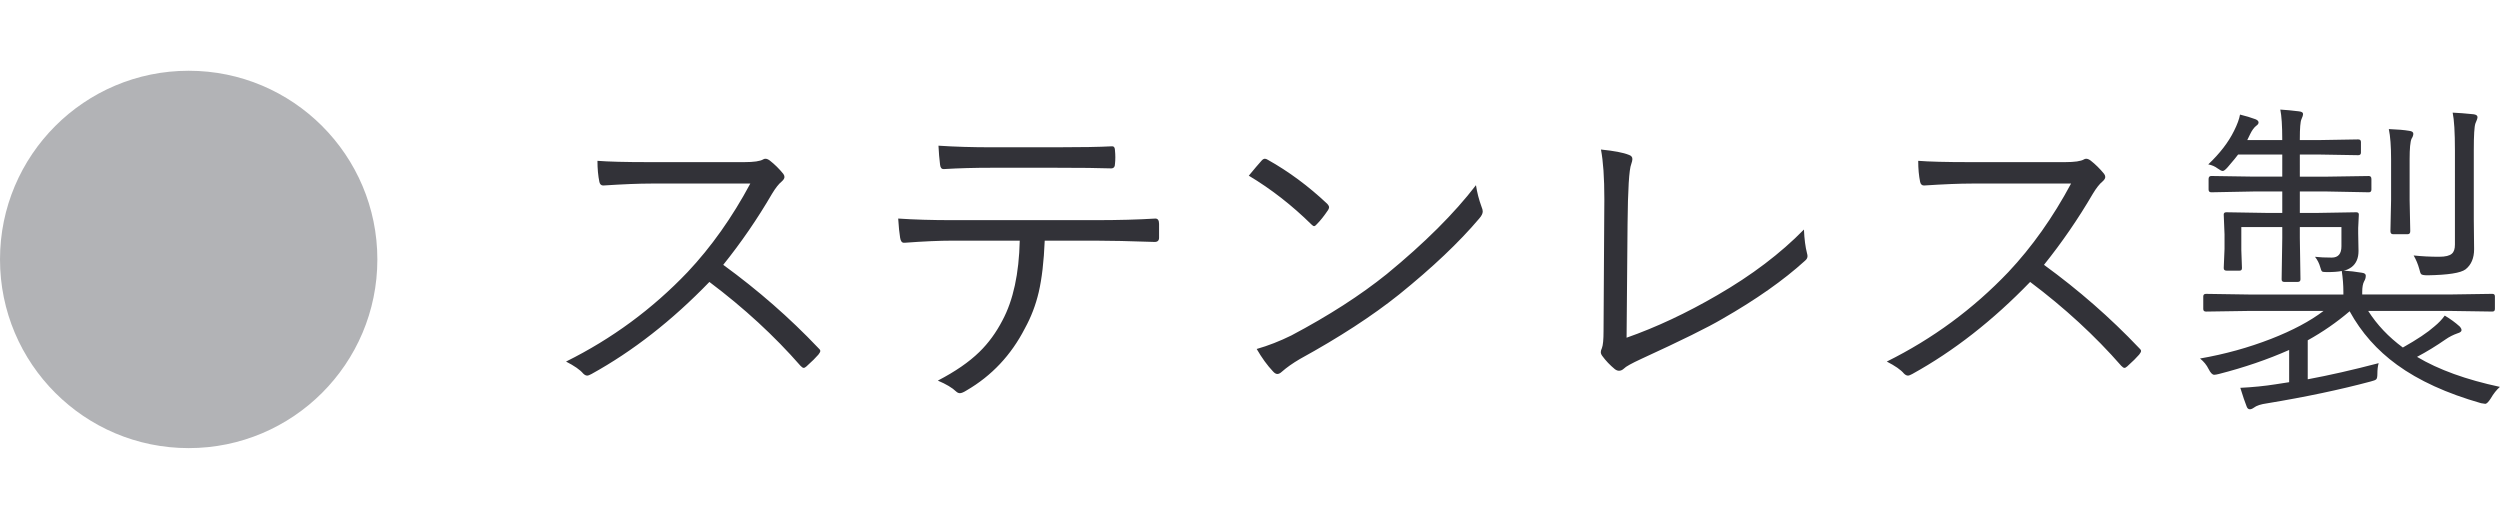
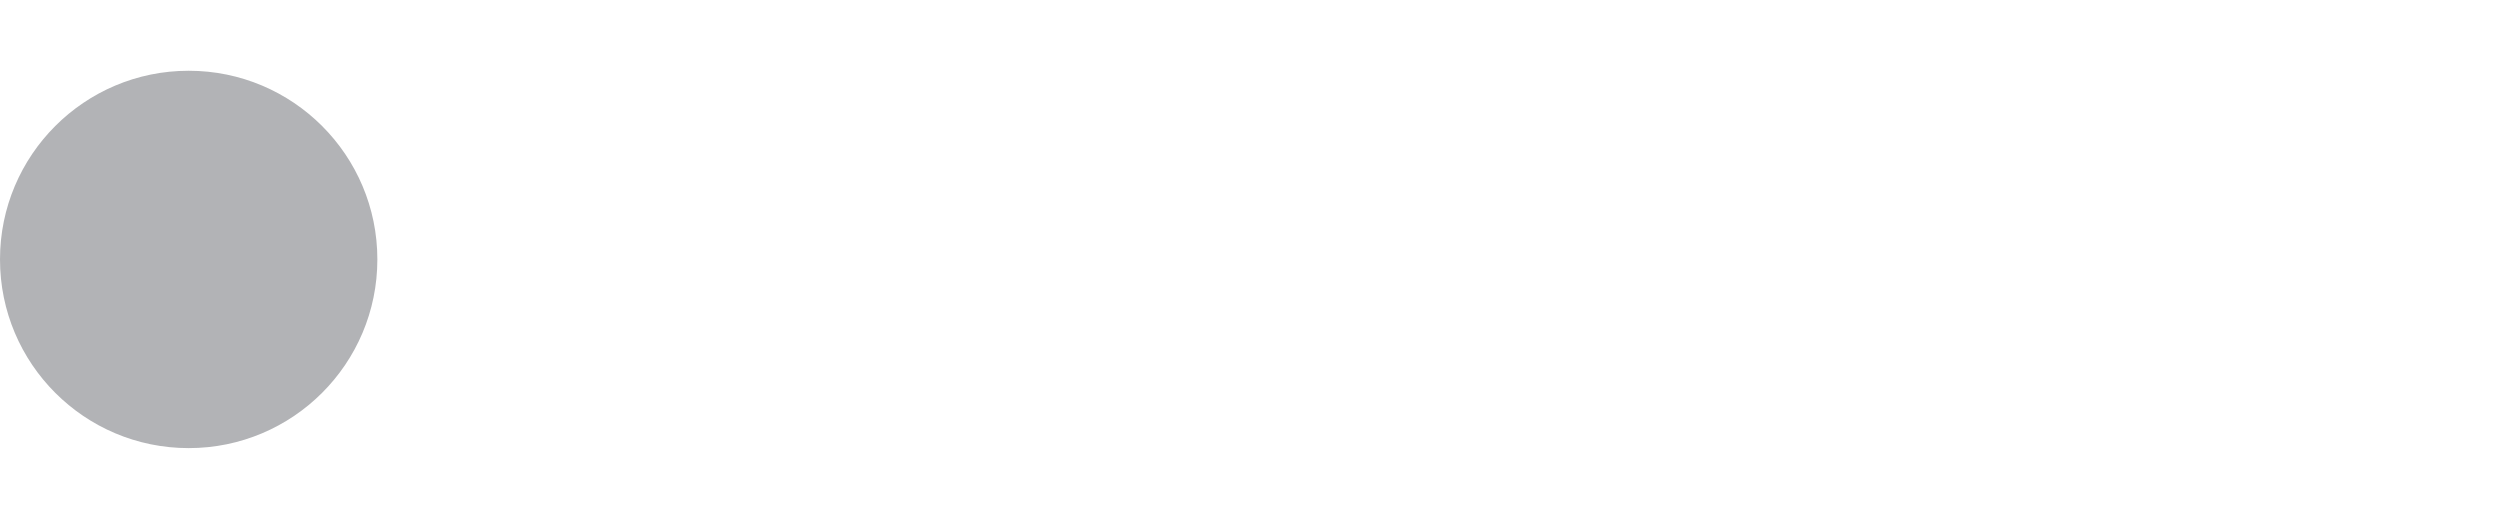
<svg xmlns="http://www.w3.org/2000/svg" version="1.1" id="レイヤー_1" x="0px" y="0px" width="106px" height="22px" viewBox="0 0 106 22" enable-background="new 0 0 106 22" xml:space="preserve">
  <circle fill="#B2B3B6" cx="8" cy="11" r="8" />
-   <path fill="#323238" d="M105.996,16.404c-0.141,0.123-0.271,0.287-0.39,0.492c-0.095,0.15-0.173,0.226-0.232,0.226  c-0.023,0-0.082-0.009-0.178-0.027c-1.453-0.415-2.641-0.957-3.561-1.627c-0.848-0.615-1.518-1.372-2.01-2.27  c-0.551,0.469-1.144,0.88-1.777,1.23v1.654c0.907-0.169,1.91-0.396,3.007-0.684c-0.036,0.123-0.054,0.276-0.054,0.458  c0,0.118-0.016,0.194-0.048,0.226c-0.032,0.032-0.114,0.064-0.246,0.096c-1.294,0.346-2.755,0.654-4.382,0.923  c-0.264,0.036-0.451,0.098-0.561,0.184c-0.064,0.046-0.121,0.068-0.171,0.068c-0.064,0-0.109-0.041-0.137-0.123  c-0.068-0.169-0.157-0.431-0.267-0.786c0.538-0.027,1.037-0.077,1.497-0.15l0.574-0.089v-1.367c-0.916,0.406-1.91,0.745-2.98,1.019  c-0.091,0.023-0.157,0.034-0.198,0.034c-0.077,0-0.157-0.082-0.239-0.246c-0.082-0.169-0.203-0.317-0.362-0.444  c1.048-0.182,2.053-0.46,3.015-0.834c0.911-0.356,1.652-0.75,2.222-1.183h-3.179l-1.805,0.027c-0.077,0-0.116-0.036-0.116-0.109  v-0.533c0-0.073,0.039-0.109,0.116-0.109l1.805,0.027h4.02v-0.109c0-0.287-0.023-0.583-0.068-0.889  c-0.141,0.032-0.351,0.048-0.629,0.048c-0.114,0-0.182-0.009-0.205-0.027c-0.027-0.023-0.052-0.08-0.075-0.171  c-0.046-0.169-0.121-0.319-0.226-0.451c0.196,0.023,0.433,0.034,0.711,0.034c0.273,0,0.41-0.16,0.41-0.479V9.629h-1.764v0.465  l0.027,1.75c0,0.073-0.039,0.109-0.116,0.109H96.85c-0.073,0-0.109-0.036-0.109-0.109l0.027-1.75V9.629h-1.736v0.978l0.027,0.759  c0,0.073-0.032,0.109-0.096,0.109h-0.561c-0.077,0-0.116-0.036-0.116-0.109l0.034-0.813V9.937l-0.034-0.841  C94.286,9.032,94.323,9,94.396,9l1.661,0.027h0.711V8.119h-1.203L93.76,8.153c-0.078,0-0.116-0.039-0.116-0.116V7.592  c0-0.087,0.039-0.13,0.116-0.13l1.805,0.027h1.203V6.553h-1.873c-0.05,0.073-0.196,0.251-0.438,0.533  c-0.096,0.109-0.166,0.164-0.212,0.164s-0.118-0.036-0.219-0.109C93.912,7.055,93.78,6.998,93.63,6.97  c0.492-0.465,0.857-0.939,1.094-1.422c0.137-0.273,0.221-0.504,0.253-0.69c0.242,0.059,0.46,0.125,0.656,0.198  c0.087,0.036,0.13,0.082,0.13,0.137c0,0.05-0.034,0.098-0.103,0.144c-0.091,0.073-0.175,0.189-0.253,0.349l-0.123,0.253h1.483V5.897  c0-0.565-0.027-0.982-0.082-1.251c0.237,0.014,0.501,0.039,0.793,0.075c0.114,0.014,0.171,0.05,0.171,0.109  c0,0.055-0.023,0.13-0.068,0.226c-0.046,0.1-0.068,0.376-0.068,0.827v0.055h0.868l1.606-0.027c0.078,0,0.117,0.036,0.117,0.109  v0.451c0,0.073-0.039,0.109-0.117,0.109l-1.606-0.027h-0.868V7.49h1.148l1.777-0.027c0.073,0,0.11,0.043,0.11,0.13v0.444  c0,0.077-0.037,0.116-0.11,0.116l-1.777-0.034h-1.148v0.909h0.738L99.905,9c0.073,0,0.11,0.032,0.11,0.096L99.987,9.67v0.212  l0.014,0.759c0,0.305-0.098,0.533-0.294,0.684c-0.114,0.082-0.226,0.132-0.335,0.15c0.246,0.014,0.504,0.043,0.773,0.089  c0.109,0.014,0.164,0.055,0.164,0.123c0,0.087-0.023,0.166-0.069,0.239c-0.054,0.1-0.082,0.251-0.082,0.451v0.109h3.698l1.819-0.027  c0.073,0,0.109,0.036,0.109,0.109v0.533c0,0.073-0.036,0.109-0.109,0.109l-1.819-0.027h-3.445c0.374,0.588,0.864,1.105,1.47,1.552  c0.606-0.342,1.053-0.64,1.34-0.896c0.173-0.141,0.319-0.294,0.437-0.458c0.237,0.141,0.447,0.294,0.629,0.458  c0.055,0.059,0.082,0.112,0.082,0.157c0,0.059-0.057,0.105-0.171,0.137c-0.182,0.064-0.348,0.148-0.499,0.253  c-0.392,0.273-0.797,0.522-1.217,0.745C103.394,15.675,104.565,16.098,105.996,16.404z M105.046,4.967  c0,0.05-0.03,0.139-0.089,0.267c-0.046,0.132-0.068,0.506-0.068,1.121v2.953l0.013,1.258c0,0.378-0.12,0.663-0.362,0.854  c-0.205,0.155-0.743,0.239-1.613,0.253c-0.146,0-0.235-0.016-0.267-0.048c-0.027-0.023-0.055-0.096-0.082-0.219  c-0.055-0.201-0.134-0.392-0.239-0.574c0.337,0.036,0.697,0.055,1.08,0.055c0.264,0,0.444-0.043,0.54-0.13  c0.087-0.073,0.13-0.201,0.13-0.383V6.382c0-0.77-0.032-1.306-0.096-1.606c0.233,0.009,0.527,0.032,0.882,0.068  C104.989,4.858,105.046,4.899,105.046,4.967z M102.325,5.671c0,0.064-0.025,0.134-0.075,0.212c-0.055,0.123-0.082,0.412-0.082,0.868  v1.723l0.027,1.326c0,0.087-0.036,0.13-0.109,0.13h-0.622c-0.073,0-0.11-0.043-0.11-0.13l0.028-1.326V6.751  c0-0.547-0.032-0.973-0.096-1.278c0.374,0.014,0.663,0.039,0.868,0.075C102.268,5.562,102.325,5.603,102.325,5.671z M86.665,11.229  c1.477,1.075,2.816,2.247,4.02,3.514c0.064,0.055,0.096,0.1,0.096,0.137s-0.027,0.089-0.082,0.157  c-0.105,0.123-0.273,0.289-0.506,0.499c-0.046,0.041-0.084,0.062-0.116,0.062c-0.036,0-0.082-0.03-0.137-0.089  c-1.107-1.267-2.395-2.452-3.862-3.555c-1.581,1.636-3.247,2.937-4.997,3.903c-0.082,0.046-0.144,0.068-0.185,0.068  c-0.055,0-0.112-0.03-0.171-0.089c-0.128-0.155-0.369-0.323-0.725-0.506c1.946-0.966,3.664-2.231,5.154-3.794  c1.003-1.066,1.889-2.317,2.659-3.753h-4.218c-0.501,0-1.174,0.027-2.017,0.082c-0.087,0-0.141-0.05-0.164-0.15  c-0.055-0.264-0.082-0.563-0.082-0.896c0.456,0.036,1.178,0.055,2.167,0.055h4.061c0.406,0,0.672-0.039,0.8-0.116  c0.027-0.018,0.059-0.027,0.096-0.027c0.055,0,0.116,0.025,0.185,0.075c0.205,0.16,0.396,0.349,0.574,0.567  c0.032,0.046,0.048,0.089,0.048,0.13c0,0.059-0.039,0.123-0.116,0.191c-0.128,0.105-0.264,0.278-0.41,0.52  C88.117,9.276,87.426,10.281,86.665,11.229z M68.967,14.319c1.258-0.442,2.541-1.044,3.849-1.805  c1.458-0.843,2.682-1.771,3.671-2.782c0.018,0.41,0.062,0.745,0.13,1.005c0.014,0.05,0.021,0.091,0.021,0.123  c0,0.073-0.036,0.139-0.109,0.198c-0.907,0.825-2.074,1.645-3.5,2.461c-0.602,0.356-1.745,0.921-3.432,1.695  c-0.424,0.196-0.67,0.333-0.738,0.41c-0.068,0.064-0.139,0.096-0.212,0.096c-0.059,0-0.118-0.023-0.178-0.068  c-0.21-0.173-0.387-0.36-0.533-0.561c-0.041-0.055-0.062-0.109-0.062-0.164c0-0.046,0.016-0.102,0.048-0.171  c0.046-0.118,0.068-0.358,0.068-0.718l0.027-4.519c0.005-0.615,0.007-0.975,0.007-1.08c0-0.907-0.048-1.606-0.144-2.099  c0.551,0.055,0.946,0.13,1.183,0.226c0.1,0.032,0.15,0.091,0.15,0.178c0,0.05-0.016,0.121-0.048,0.212  c-0.091,0.223-0.144,1.073-0.157,2.55L68.967,14.319z M52.949,7.449c0.232-0.283,0.415-0.497,0.547-0.643  c0.046-0.05,0.091-0.075,0.137-0.075c0.032,0,0.071,0.014,0.116,0.041c0.889,0.497,1.729,1.119,2.522,1.866  c0.055,0.059,0.082,0.109,0.082,0.15c0,0.032-0.014,0.071-0.041,0.116c-0.169,0.251-0.328,0.451-0.479,0.602  c-0.046,0.055-0.084,0.082-0.116,0.082c-0.027,0-0.064-0.023-0.109-0.068C54.779,8.704,53.893,8.014,52.949,7.449z M53.284,14.797  c0.492-0.141,0.982-0.333,1.47-0.574c1.577-0.834,2.926-1.702,4.047-2.604c1.604-1.317,2.864-2.573,3.78-3.767  c0.045,0.305,0.125,0.613,0.239,0.923c0.032,0.073,0.048,0.137,0.048,0.191c0,0.087-0.05,0.187-0.15,0.301  c-0.848,1.003-1.98,2.076-3.397,3.22c-1.135,0.907-2.536,1.818-4.204,2.734c-0.31,0.182-0.565,0.362-0.766,0.54  c-0.068,0.064-0.132,0.096-0.191,0.096c-0.059,0-0.121-0.036-0.185-0.109C53.733,15.492,53.503,15.176,53.284,14.797z   M44.296,10.204c-0.036,0.884-0.121,1.611-0.253,2.181c-0.128,0.547-0.324,1.059-0.588,1.538c-0.583,1.135-1.408,2.012-2.475,2.632  c-0.123,0.078-0.216,0.116-0.28,0.116c-0.055,0-0.107-0.023-0.157-0.068c-0.164-0.16-0.424-0.315-0.779-0.465  c0.738-0.383,1.326-0.788,1.764-1.217c0.383-0.374,0.709-0.82,0.978-1.34c0.456-0.852,0.699-1.978,0.731-3.377h-2.857  c-0.551,0-1.224,0.03-2.017,0.089c-0.009,0-0.023,0-0.041,0c-0.082,0-0.135-0.071-0.157-0.212c-0.032-0.187-0.059-0.458-0.082-0.814  c0.674,0.046,1.44,0.068,2.297,0.068h6.064c0.971,0,1.818-0.023,2.543-0.068c0.105,0,0.157,0.075,0.157,0.226v0.588  c0,0.118-0.062,0.178-0.185,0.178c-1.062-0.036-1.896-0.055-2.502-0.055H44.296z M39.791,6.177c0.688,0.046,1.44,0.068,2.256,0.068  h2.714c1.08,0,1.868-0.014,2.365-0.041c0.018,0,0.03,0,0.034,0c0.077,0,0.116,0.062,0.116,0.185c0.009,0.091,0.014,0.185,0.014,0.28  c0,0.1-0.005,0.191-0.014,0.273c0,0.132-0.055,0.198-0.164,0.198c-0.506-0.018-1.29-0.027-2.352-0.027h-2.714  c-0.729,0-1.397,0.018-2.003,0.055c-0.018,0-0.032,0-0.041,0c-0.082,0-0.13-0.062-0.143-0.185  C39.827,6.733,39.805,6.464,39.791,6.177z M30.665,11.229c1.477,1.075,2.816,2.247,4.02,3.514c0.064,0.055,0.096,0.1,0.096,0.137  s-0.027,0.089-0.082,0.157c-0.105,0.123-0.273,0.289-0.506,0.499c-0.046,0.041-0.084,0.062-0.116,0.062  c-0.036,0-0.082-0.03-0.137-0.089c-1.107-1.267-2.395-2.452-3.862-3.555c-1.581,1.636-3.247,2.937-4.997,3.903  c-0.082,0.046-0.144,0.068-0.185,0.068c-0.055,0-0.112-0.03-0.171-0.089c-0.128-0.155-0.369-0.323-0.725-0.506  c1.946-0.966,3.664-2.231,5.154-3.794c1.003-1.066,1.889-2.317,2.659-3.753h-4.218c-0.501,0-1.174,0.027-2.017,0.082  c-0.087,0-0.141-0.05-0.164-0.15c-0.055-0.264-0.082-0.563-0.082-0.896c0.456,0.036,1.178,0.055,2.167,0.055h4.06  c0.406,0,0.672-0.039,0.8-0.116c0.027-0.018,0.059-0.027,0.096-0.027c0.055,0,0.116,0.025,0.184,0.075  c0.205,0.16,0.397,0.349,0.574,0.567c0.032,0.046,0.048,0.089,0.048,0.13c0,0.059-0.039,0.123-0.116,0.191  c-0.128,0.105-0.264,0.278-0.41,0.52C32.117,9.276,31.426,10.281,30.665,11.229z" />
</svg>